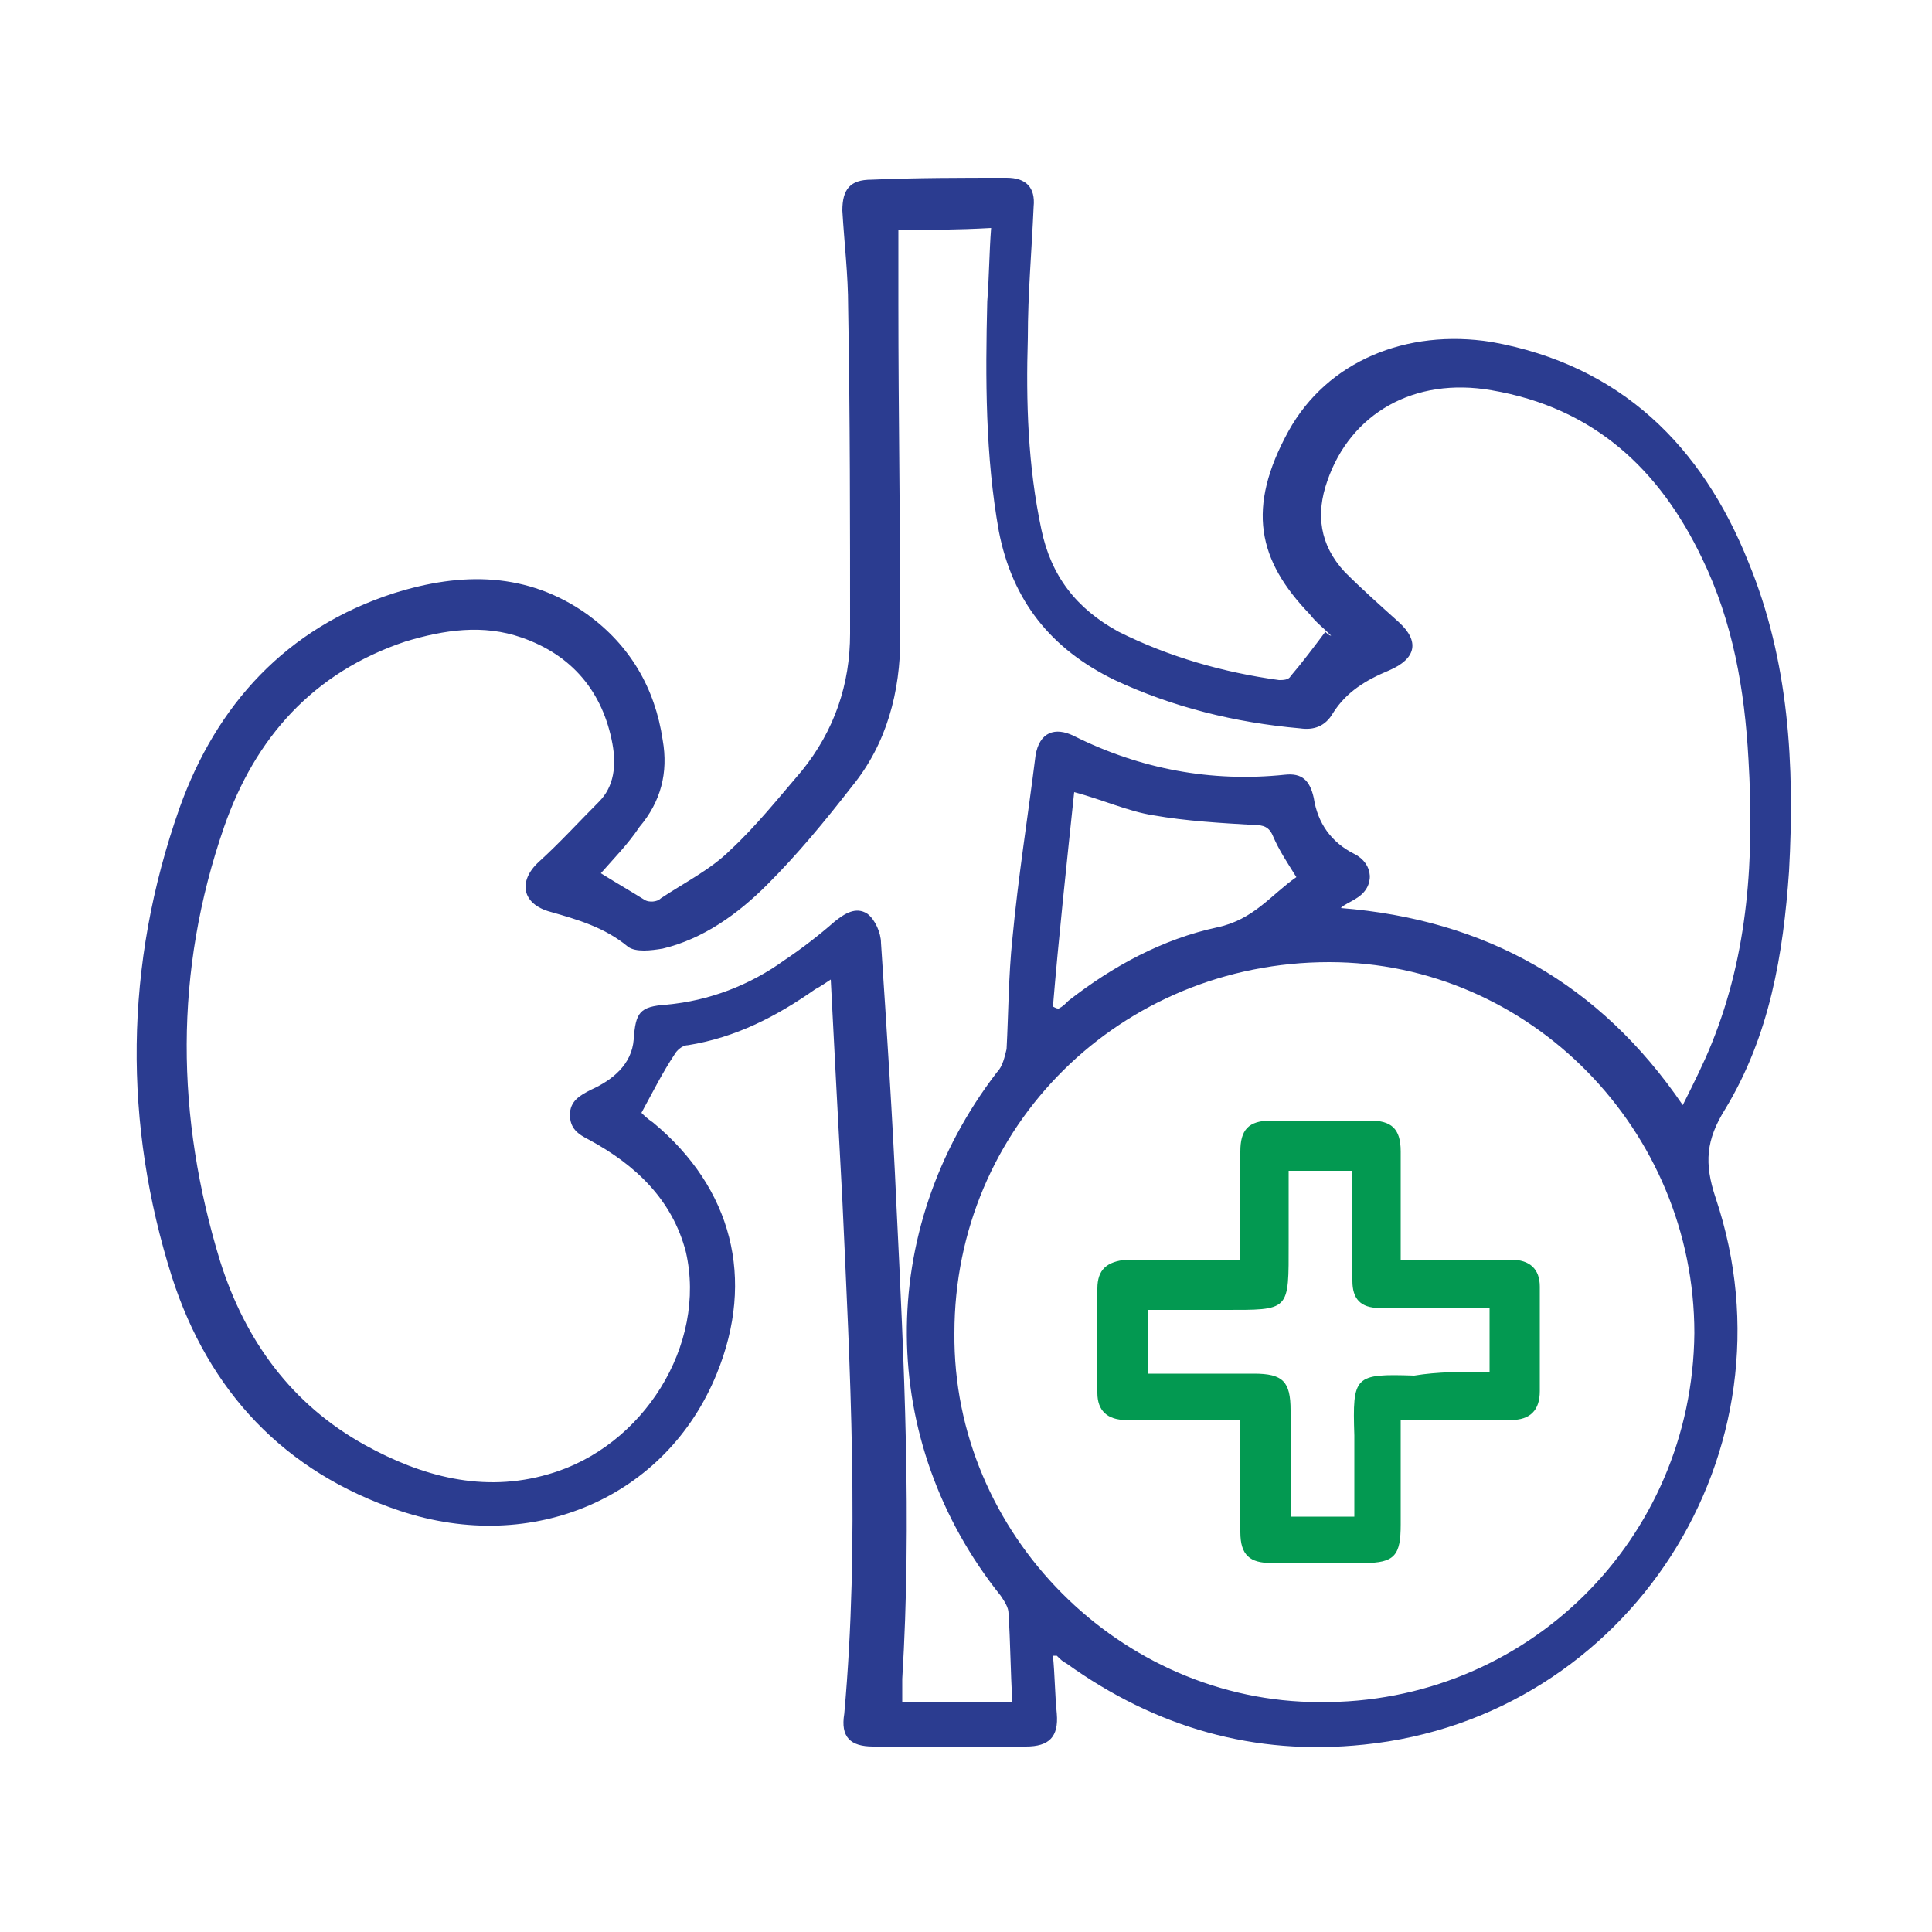
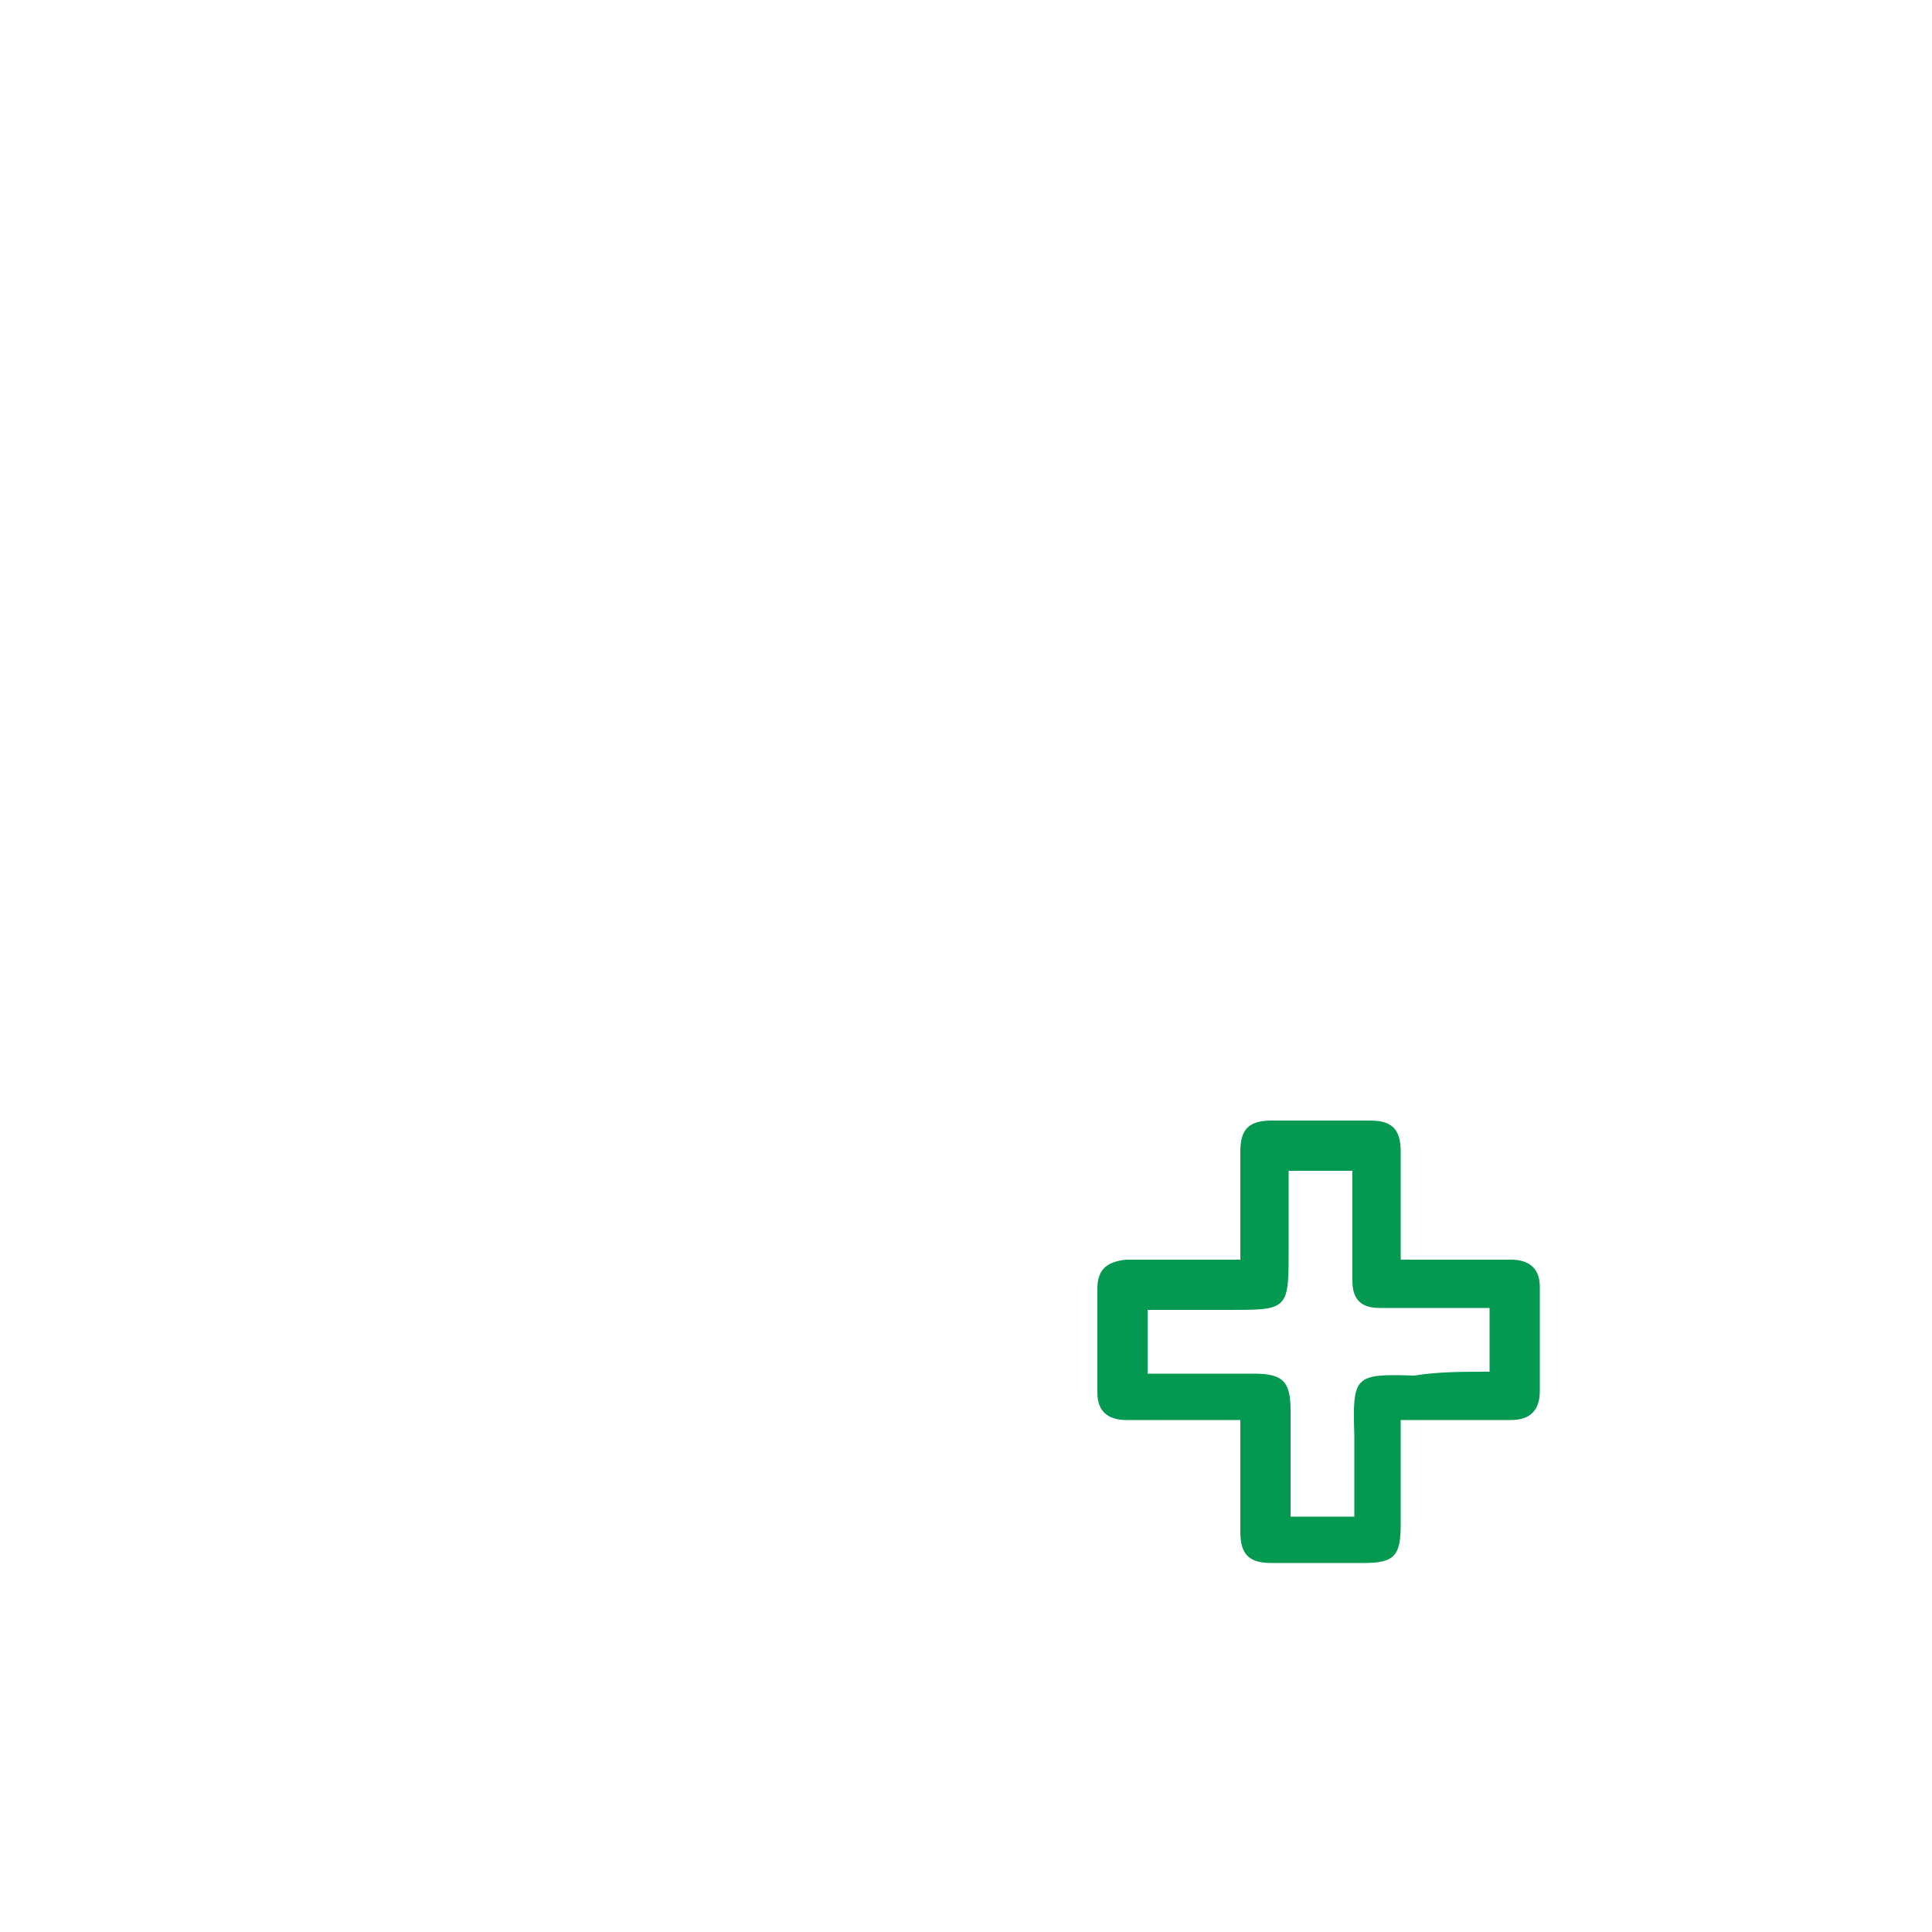
<svg xmlns="http://www.w3.org/2000/svg" version="1.1" id="Layer_1" x="0px" y="0px" viewBox="0 0 100 100" style="enable-background:new 0 0 100 100;" xml:space="preserve">
  <style type="text/css">
	.st0{fill:#039951;}
	.st1{fill:#2B3C90;}
	.st2{fill:#FAFAFD;}
</style>
  <g>
-     <path class="st1" d="M31.1,45.2c0.8,0.5,1.5,0.9,2.3,1.4c0.2,0.1,0.6,0.1,0.8-0.1c1.2-0.8,2.6-1.5,3.6-2.5c1.3-1.2,2.5-2.7,3.7-4.1   c1.7-2.1,2.5-4.5,2.5-7.1c0-5.6,0-11.3-0.1-16.9c0-1.7-0.2-3.3-0.3-5c0-1.1,0.4-1.6,1.5-1.6c2.3-0.1,4.7-0.1,7-0.1   c1,0,1.5,0.5,1.4,1.5c-0.1,2.3-0.3,4.5-0.3,6.8c-0.1,3.3,0,6.6,0.7,9.9c0.5,2.4,1.8,4.1,4,5.3c2.6,1.3,5.4,2.1,8.3,2.5   c0.2,0,0.5,0,0.6-0.2c0.6-0.7,1.2-1.5,1.8-2.3c0.1,0.1,0.2,0.2,0.3,0.2c-0.4-0.4-0.8-0.7-1.1-1.1c-2.7-2.8-3.3-5.5-1.1-9.5   c2-3.6,6.1-5.3,10.5-4.6c6.7,1.2,10.9,5.4,13.3,11.4c2.1,5.1,2.4,10.5,2.1,16c-0.3,4.3-1,8.5-3.3,12.3c-1,1.6-1.1,2.8-0.5,4.6   c4.4,13.1-4.5,26.9-18.2,28.3c-5.7,0.6-10.8-0.9-15.4-4.2c-0.2-0.1-0.3-0.2-0.5-0.4c0,0-0.1,0-0.2,0c0.1,1,0.1,2,0.2,3   c0.1,1.2-0.4,1.7-1.6,1.7c-2.6,0-5.2,0-7.9,0c-1.2,0-1.7-0.5-1.5-1.7c0.8-8.9,0.3-17.8-0.1-26.6c-0.2-3.7-0.4-7.5-0.6-11.4   c-0.3,0.2-0.6,0.4-0.8,0.5c-2,1.4-4.1,2.5-6.6,2.9c-0.3,0-0.6,0.3-0.7,0.5c-0.6,0.9-1.1,1.9-1.7,3c0.1,0.1,0.3,0.3,0.6,0.5   c4.1,3.4,5.3,8.1,3.3,13c-2.6,6.4-9.5,9.4-16.4,7.1c-6-2-9.9-6.2-11.8-12.1C6.4,58.2,6.4,50,9.3,41.8c1.9-5.3,5.5-9.3,11.1-11.1   c3.5-1.1,6.9-1.1,10,1.1c2.2,1.6,3.5,3.8,3.9,6.5c0.3,1.7-0.1,3.2-1.2,4.5C32.5,43.7,31.8,44.4,31.1,45.2z M46.5,11.9   c0,1.3,0,2.5,0,3.8c0,5.8,0.1,11.6,0.1,17.3c0,2.8-0.7,5.5-2.5,7.7c-1.4,1.8-2.8,3.5-4.4,5.1c-1.5,1.5-3.3,2.8-5.4,3.3   c-0.6,0.1-1.4,0.2-1.8-0.1c-1.2-1-2.6-1.4-4-1.8c-1.5-0.4-1.7-1.6-0.6-2.6c1.1-1,2.1-2.1,3.1-3.1c0.8-0.8,0.9-1.9,0.7-3   c-0.5-2.7-2.1-4.6-4.7-5.5C25,32.3,23,32.6,21,33.2c-4.8,1.6-7.8,5-9.4,9.6c-2.6,7.5-2.5,15-0.2,22.5c1.3,4.1,3.7,7.4,7.5,9.5   c2.9,1.6,6.1,2.5,9.5,1.5c4.9-1.4,8.2-6.7,7.1-11.5c-0.7-2.7-2.6-4.5-5-5.8c-0.6-0.3-1-0.6-1-1.3c0-0.7,0.5-1,1.1-1.3   c1.1-0.5,2.1-1.3,2.2-2.6c0.1-1.4,0.3-1.7,1.7-1.8c2.2-0.2,4.3-1,6.1-2.3c0.9-0.6,1.8-1.3,2.6-2c0.5-0.4,1.1-0.8,1.7-0.4   c0.4,0.3,0.7,1,0.7,1.5c0.3,4.5,0.6,9.1,0.8,13.6c0.4,8.2,0.8,16.3,0.3,24.5c0,0.4,0,0.8,0,1.2c1,0,1.9,0,2.9,0c0.9,0,1.8,0,2.8,0   c-0.1-1.6-0.1-3.1-0.2-4.6c0-0.3-0.2-0.6-0.4-0.9c-6.4-8-6.5-18.9-0.2-27.1c0.3-0.3,0.4-0.8,0.5-1.2c0.1-1.9,0.1-3.8,0.3-5.7   c0.3-3.2,0.8-6.3,1.2-9.5c0.2-1.2,1-1.5,2-1c3.4,1.7,7.1,2.4,10.9,2c0.9-0.1,1.3,0.3,1.5,1.2c0.2,1.3,0.9,2.3,2.1,2.9   c1,0.5,1.1,1.7,0.1,2.3c-0.3,0.2-0.6,0.3-0.8,0.5c7.5,0.6,13.4,3.9,17.7,10.2c0.6-1.2,1.1-2.2,1.5-3.2c1.9-4.7,2.2-9.6,1.9-14.7   c-0.2-3.6-0.8-7.1-2.4-10.4c-2.2-4.6-5.6-7.8-10.9-8.7c-4-0.7-7.3,1.2-8.5,4.7c-0.6,1.7-0.4,3.3,0.9,4.7c0.9,0.9,1.8,1.7,2.8,2.6   c1.1,1,0.9,1.9-0.5,2.5c-1.2,0.5-2.2,1.1-2.9,2.2c-0.4,0.7-1,0.9-1.7,0.8c-3.4-0.3-6.6-1.1-9.6-2.5c-3.3-1.6-5.3-4.1-6-7.7   c-0.7-3.9-0.7-7.9-0.6-11.9c0.1-1.3,0.1-2.5,0.2-3.8C49.5,11.9,48,11.9,46.5,11.9z M87.7,69c0-10.5-8.5-19.2-18.9-19.2   C58,49.8,49.4,58.3,49.4,69c-0.1,10.4,8.6,19.1,18.9,19.1C79,88.2,87.6,79.7,87.7,69z M54.5,52.1c0.2,0.1,0.2,0.1,0.3,0.1   c0.2-0.1,0.3-0.2,0.5-0.4c2.3-1.8,4.9-3.2,7.7-3.8c1.9-0.4,2.8-1.7,4.1-2.6c-0.5-0.8-0.9-1.4-1.2-2.1c-0.2-0.5-0.5-0.6-1-0.6   c-1.7-0.1-3.5-0.2-5.2-0.5c-1.3-0.2-2.6-0.8-4.1-1.2C55.2,44.8,54.8,48.5,54.5,52.1z" />
    <path class="st0" d="M64.2,65.2c0-2,0-3.8,0-5.6c0-1.1,0.4-1.6,1.6-1.6c1.7,0,3.4,0,5.1,0c1.1,0,1.6,0.4,1.6,1.6c0,1.8,0,3.7,0,5.6   c0.4,0,0.8,0,1.2,0c1.5,0,3,0,4.5,0c1,0,1.5,0.5,1.5,1.4c0,1.8,0,3.6,0,5.4c0,1-0.5,1.5-1.5,1.5c-1.9,0-3.7,0-5.7,0   c0,1.9,0,3.7,0,5.4c0,1.6-0.3,2-1.9,2c-1.6,0-3.2,0-4.8,0c-1.1,0-1.6-0.4-1.6-1.6c0-1.9,0-3.8,0-5.8c-0.4,0-0.8,0-1.2,0   c-1.6,0-3.1,0-4.7,0c-1,0-1.5-0.5-1.5-1.4c0-1.8,0-3.6,0-5.4c0-1,0.5-1.4,1.5-1.5C60.2,65.2,62.1,65.2,64.2,65.2z M77.1,71   c0-1.2,0-2.2,0-3.3c-0.3,0-0.6,0-0.9,0c-1.6,0-3.2,0-4.8,0c-1,0-1.4-0.5-1.4-1.4c0-0.9,0-1.9,0-2.8c0-1,0-2,0-2.9   c-1.1,0-2.2,0-3.3,0c0,1.3,0,2.5,0,3.7c0,3.6,0.1,3.5-3.4,3.5c-1.3,0-2.6,0-3.9,0c0,1.2,0,2.2,0,3.3c1.9,0,3.7,0,5.5,0   c1.5,0,1.9,0.4,1.9,1.9c0,1.8,0,3.7,0,5.5c1.1,0,2.2,0,3.3,0c0-1.4,0-2.8,0-4.2c-0.1-3.1,0-3.2,3.1-3.1C74.4,71,75.7,71,77.1,71z" />
  </g>
</svg>